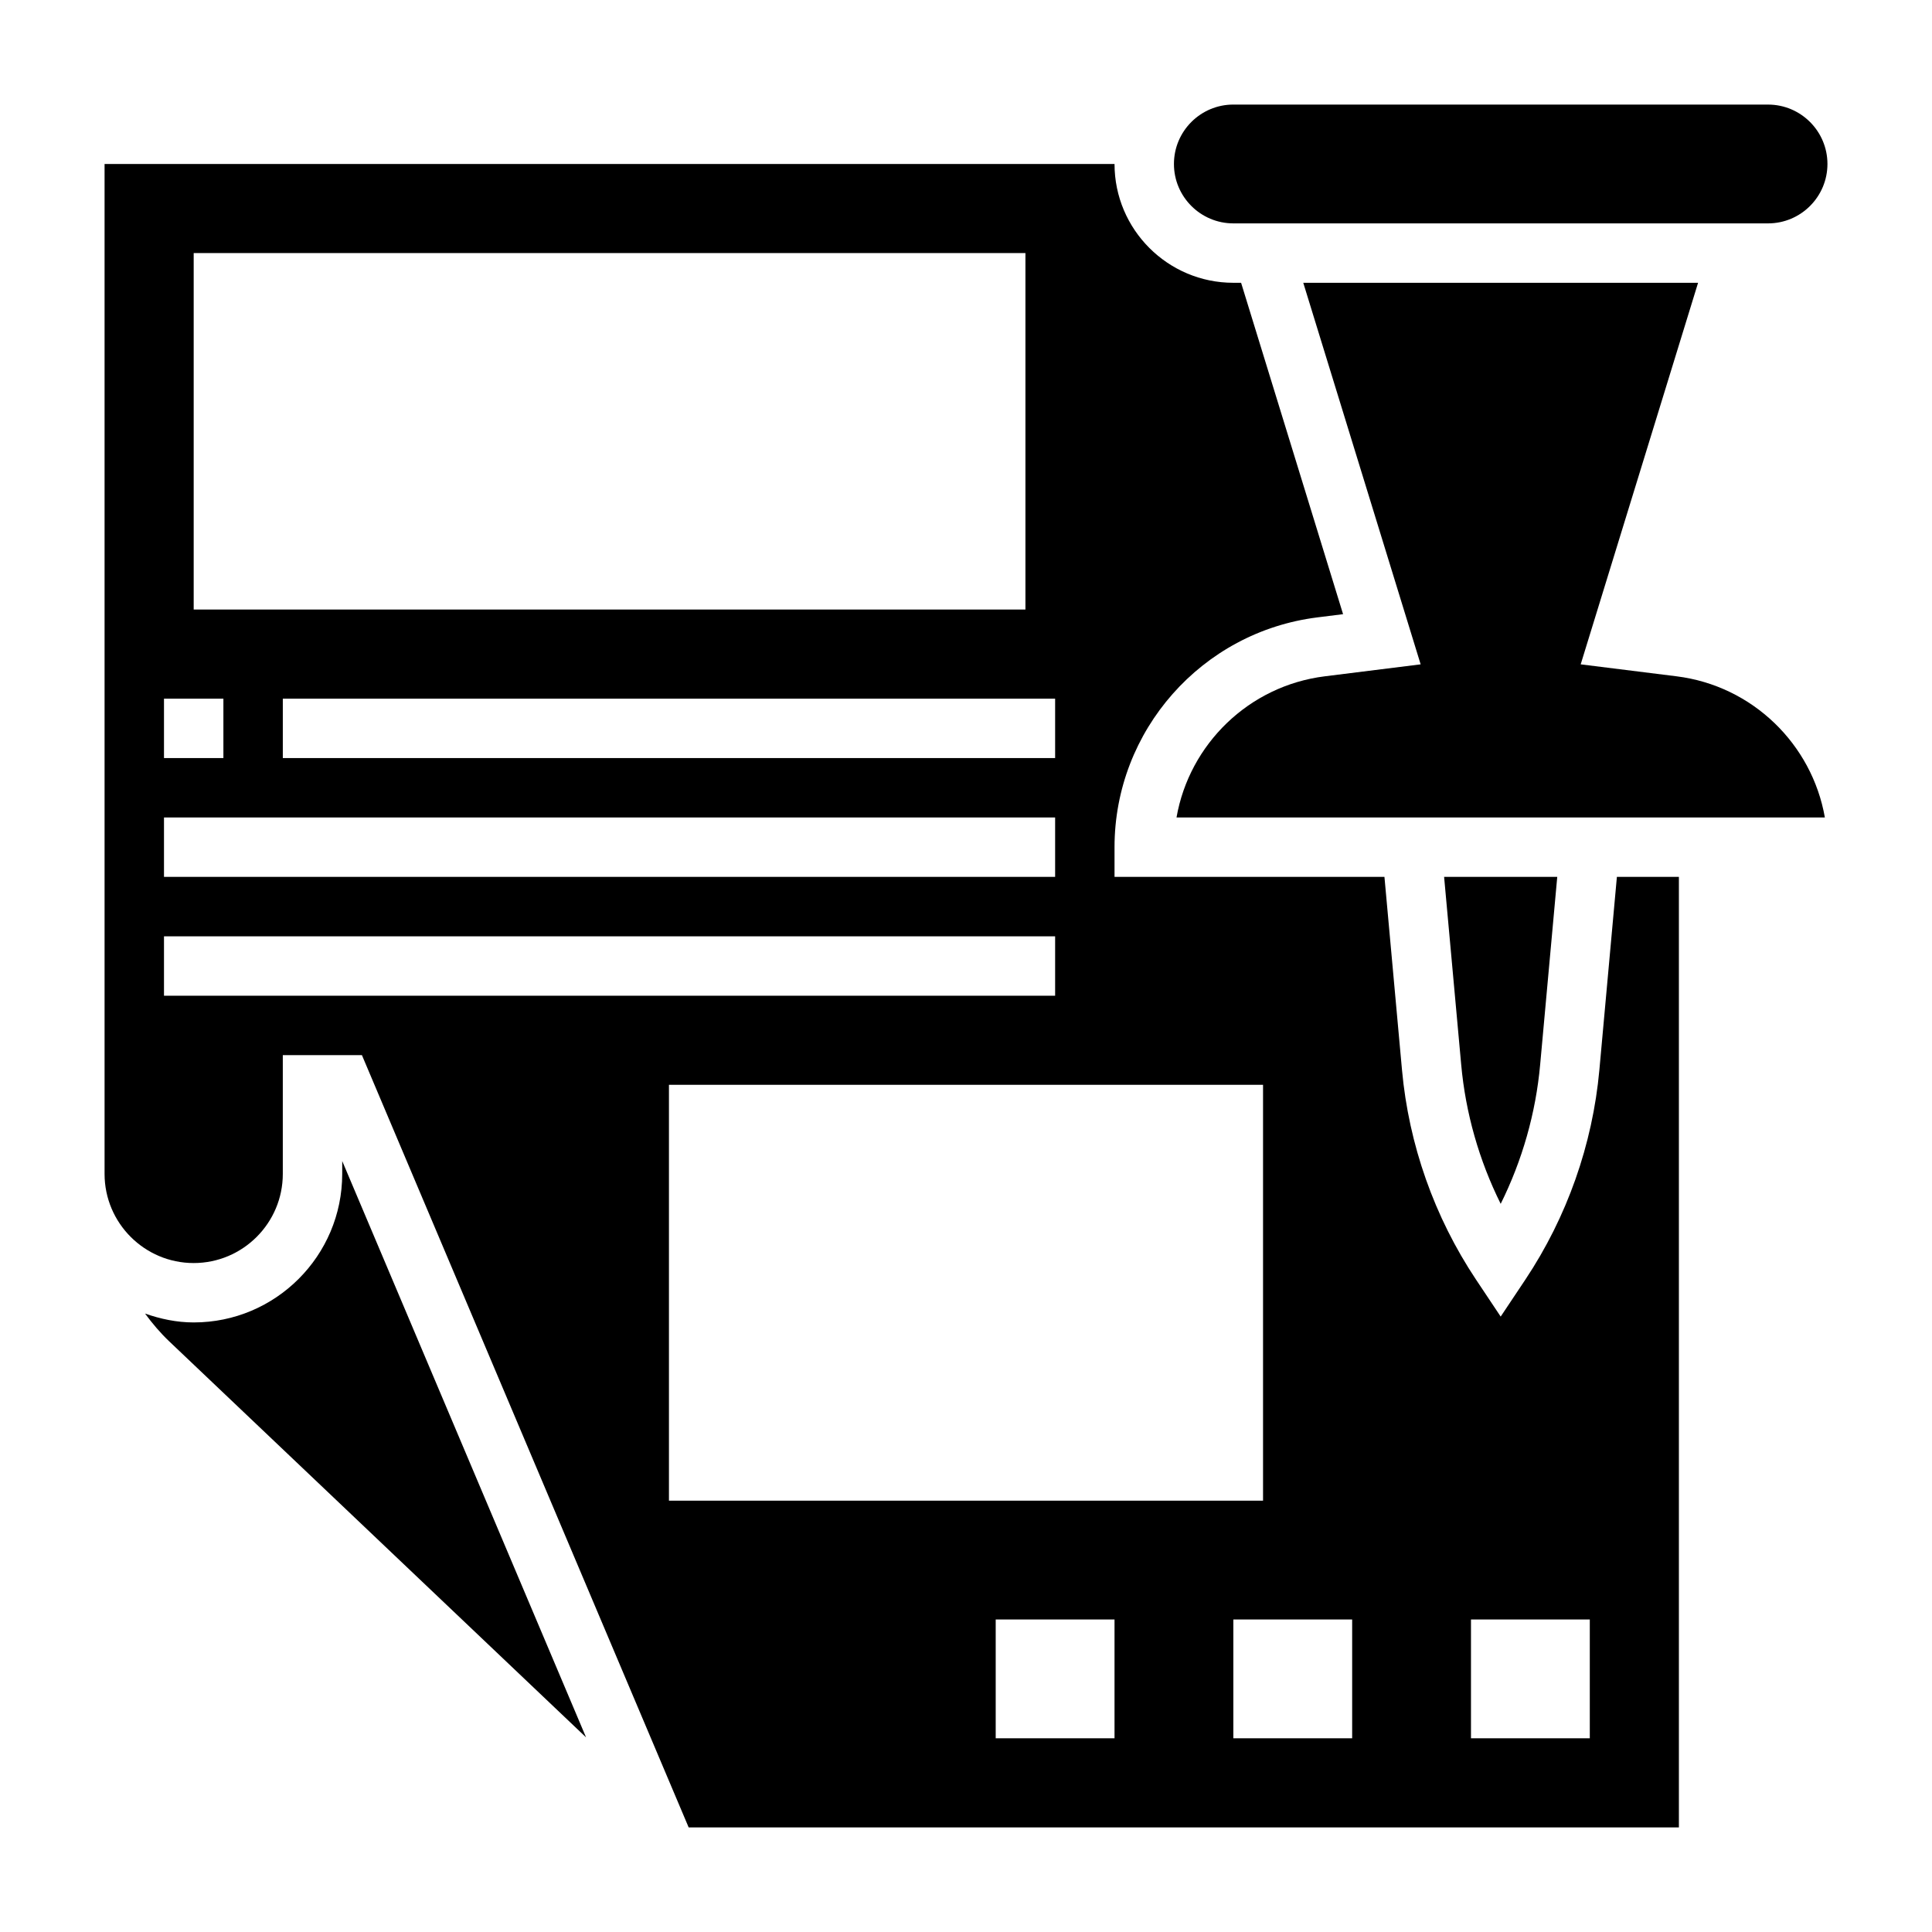
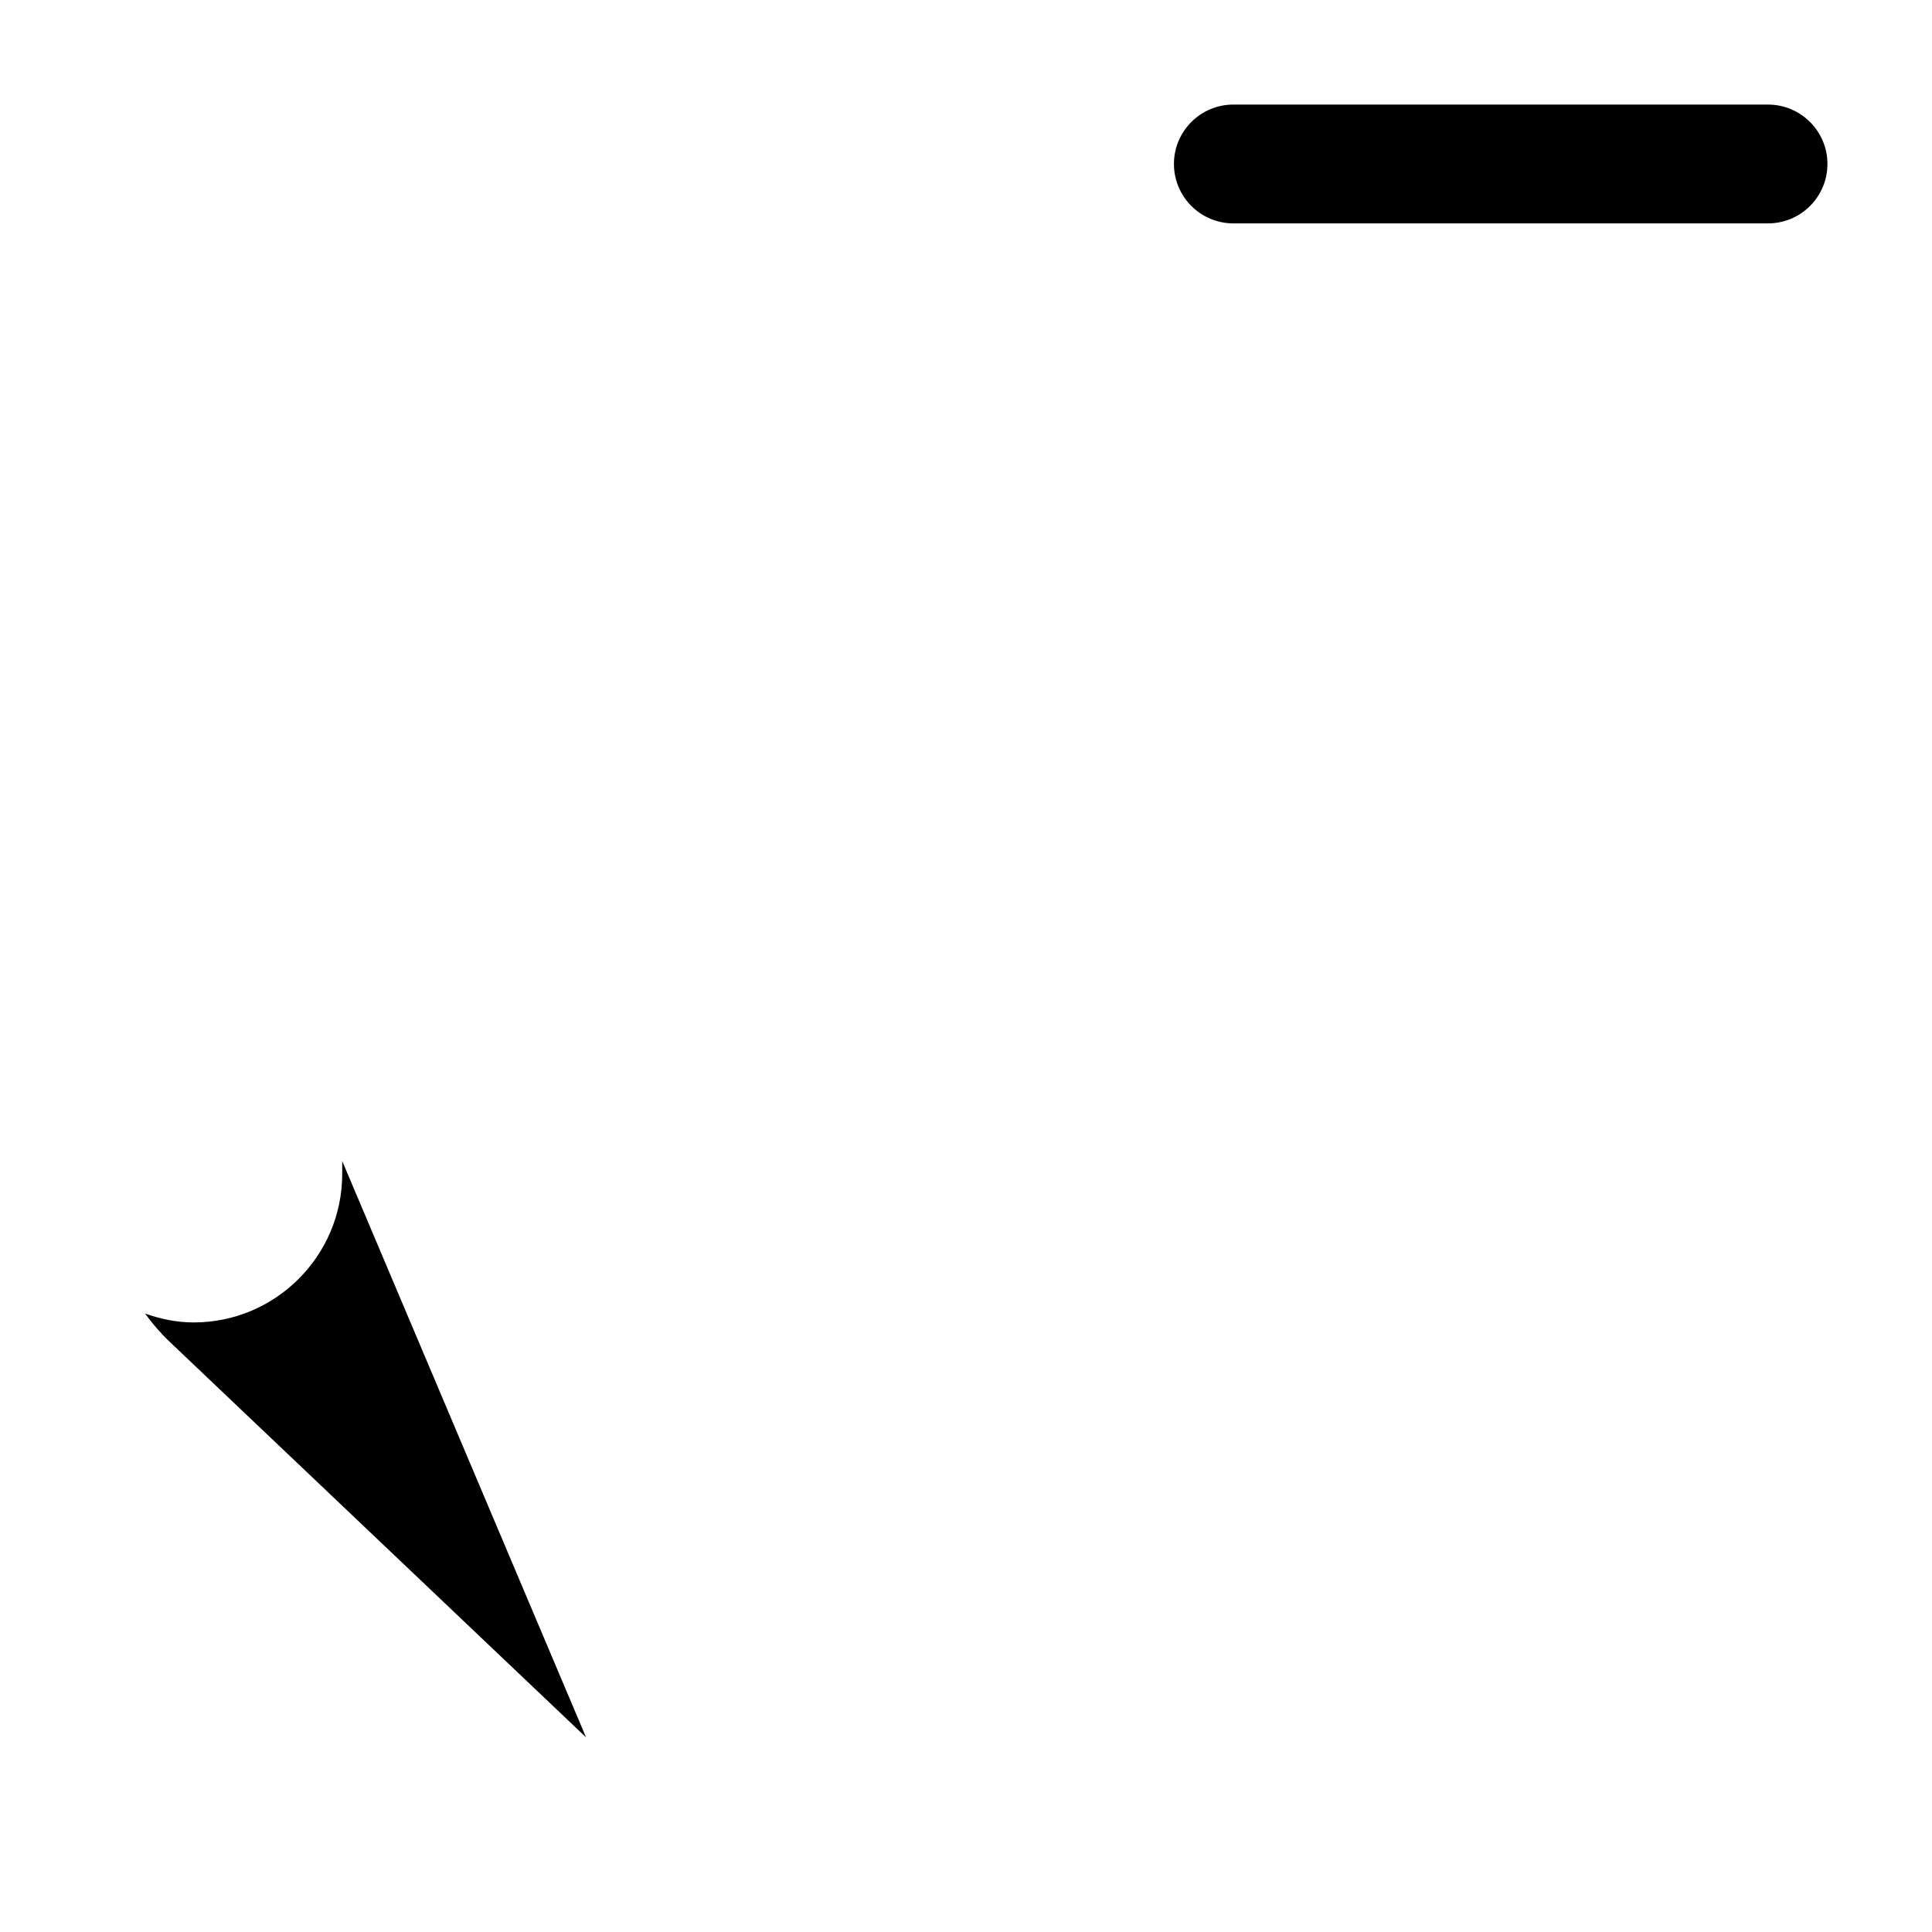
<svg xmlns="http://www.w3.org/2000/svg" fill="#000000" width="800px" height="800px" version="1.1" viewBox="144 144 512 512">
  <g>
    <path d="m234.69 455.1c0 21.703-17.656 39.359-39.359 39.359-4.535 0-8.824-0.93-12.887-2.348 1.922 2.621 4.039 5.117 6.422 7.383l110.45 104.93-64.621-152.73z" />
    <path d="m470.85 203.2h141.7c8.684 0 15.742-7.062 15.742-15.742 0-8.684-7.062-15.742-15.742-15.742l-141.7-0.004c-8.684 0-15.742 7.062-15.742 15.742-0.004 8.684 7.059 15.746 15.742 15.746z" />
-     <path d="m588.31 323.23-25.41-3.172 31.109-101.12h-104.63l31.109 101.12-25.41 3.172c-20.137 2.512-35.895 17.996-39.289 37.406h171.82c-3.402-19.41-19.164-34.895-39.293-37.406z" />
-     <path d="m567.85 427.55c-1.801 19.789-8.582 38.988-19.602 55.539l-6.551 9.82-6.551-9.824c-11.02-16.547-17.805-35.746-19.602-55.539l-4.652-51.164h-71.531v-7.871c0-30.891 23.121-57.07 53.766-60.898l6.801-0.852-27.023-87.82h-2.055c-17.367 0-31.488-14.121-31.488-31.488h-267.65v267.65c0 13.02 10.598 23.617 23.617 23.617s23.617-10.598 23.617-23.617v-31.488h20.965l86.594 204.67 262.42 0.004v-251.91h-16.43zm-372.52-216.48h220.42v94.465h-220.42zm228.29 118.08v15.742l-204.67 0.004v-15.742zm-236.16 0h15.742v15.742l-15.742 0.004zm0 31.488h236.16v15.742l-236.16 0.004zm0 47.234v-15.742h236.16v15.742zm133.82 133.82v-110.21h157.44v110.21zm118.08 62.977h-31.488v-31.488h31.488zm62.977 0h-31.488v-31.488h31.488zm62.977 0h-31.488v-31.488h31.488z" />
-     <path d="m552.16 426.12 4.527-49.734h-29.984l4.527 49.734c1.156 12.84 4.746 25.395 10.469 36.91 5.723-11.516 9.305-24.07 10.461-36.91z" />
  </g>
</svg>